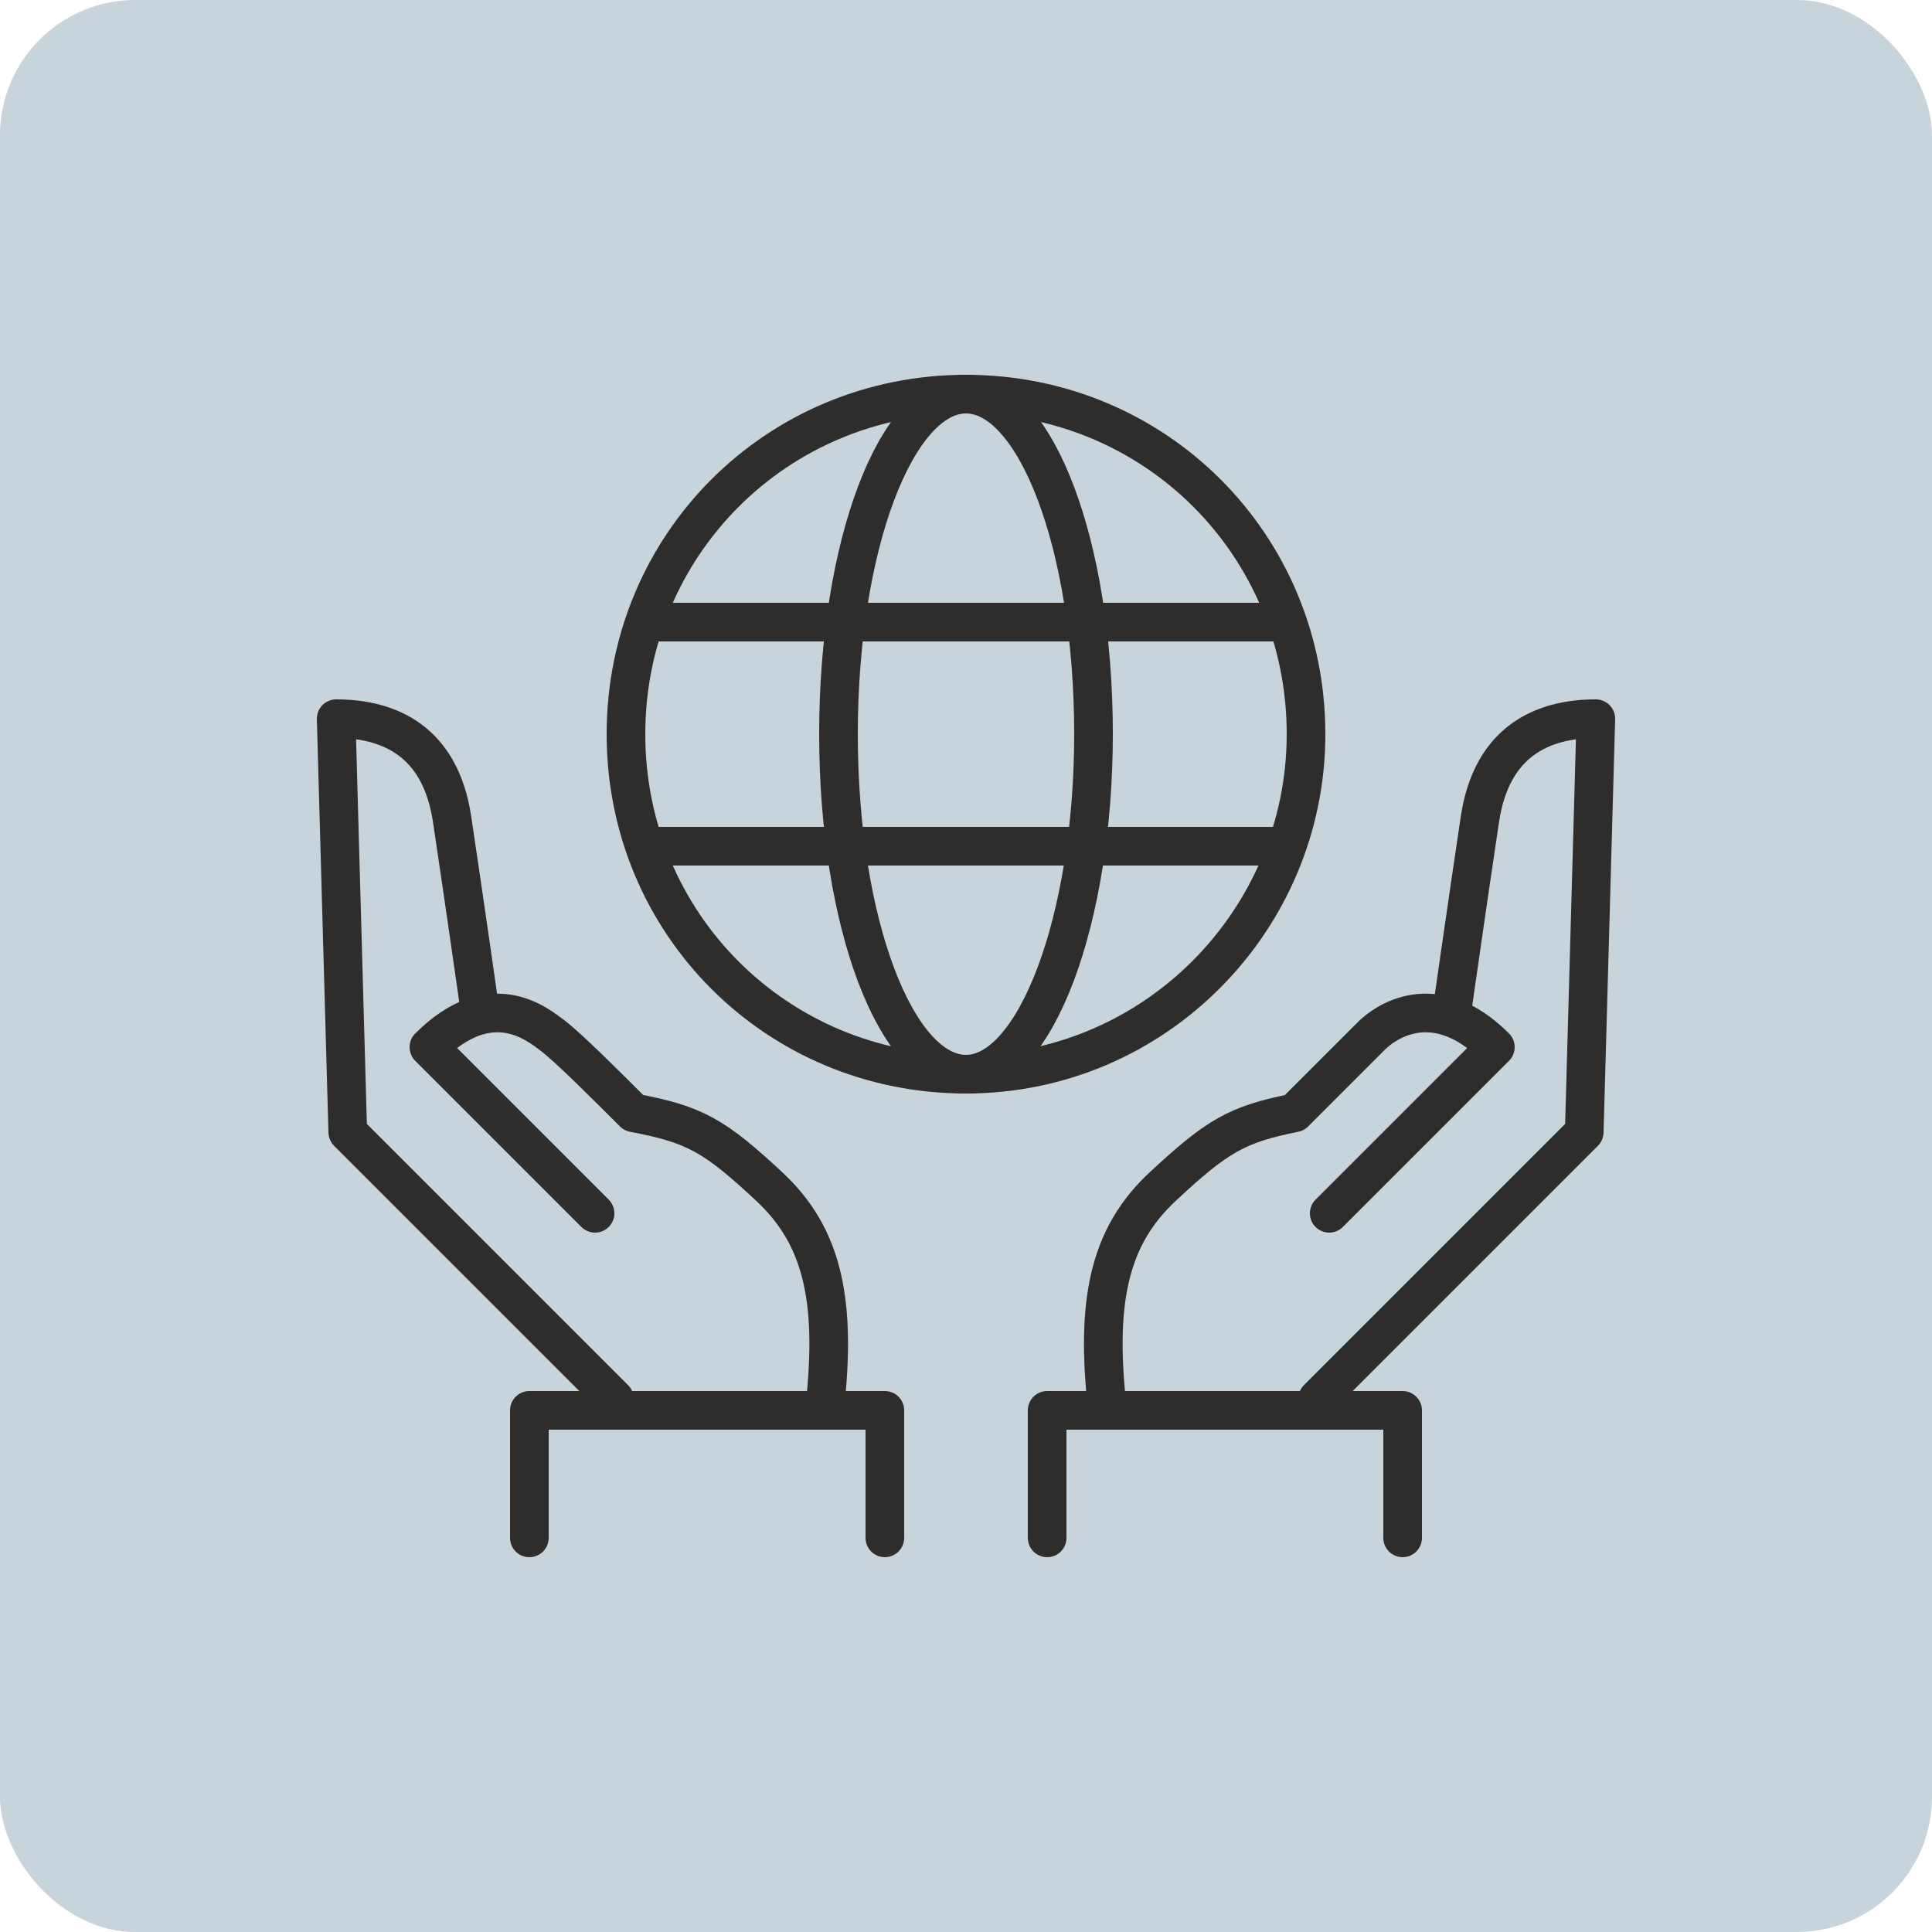
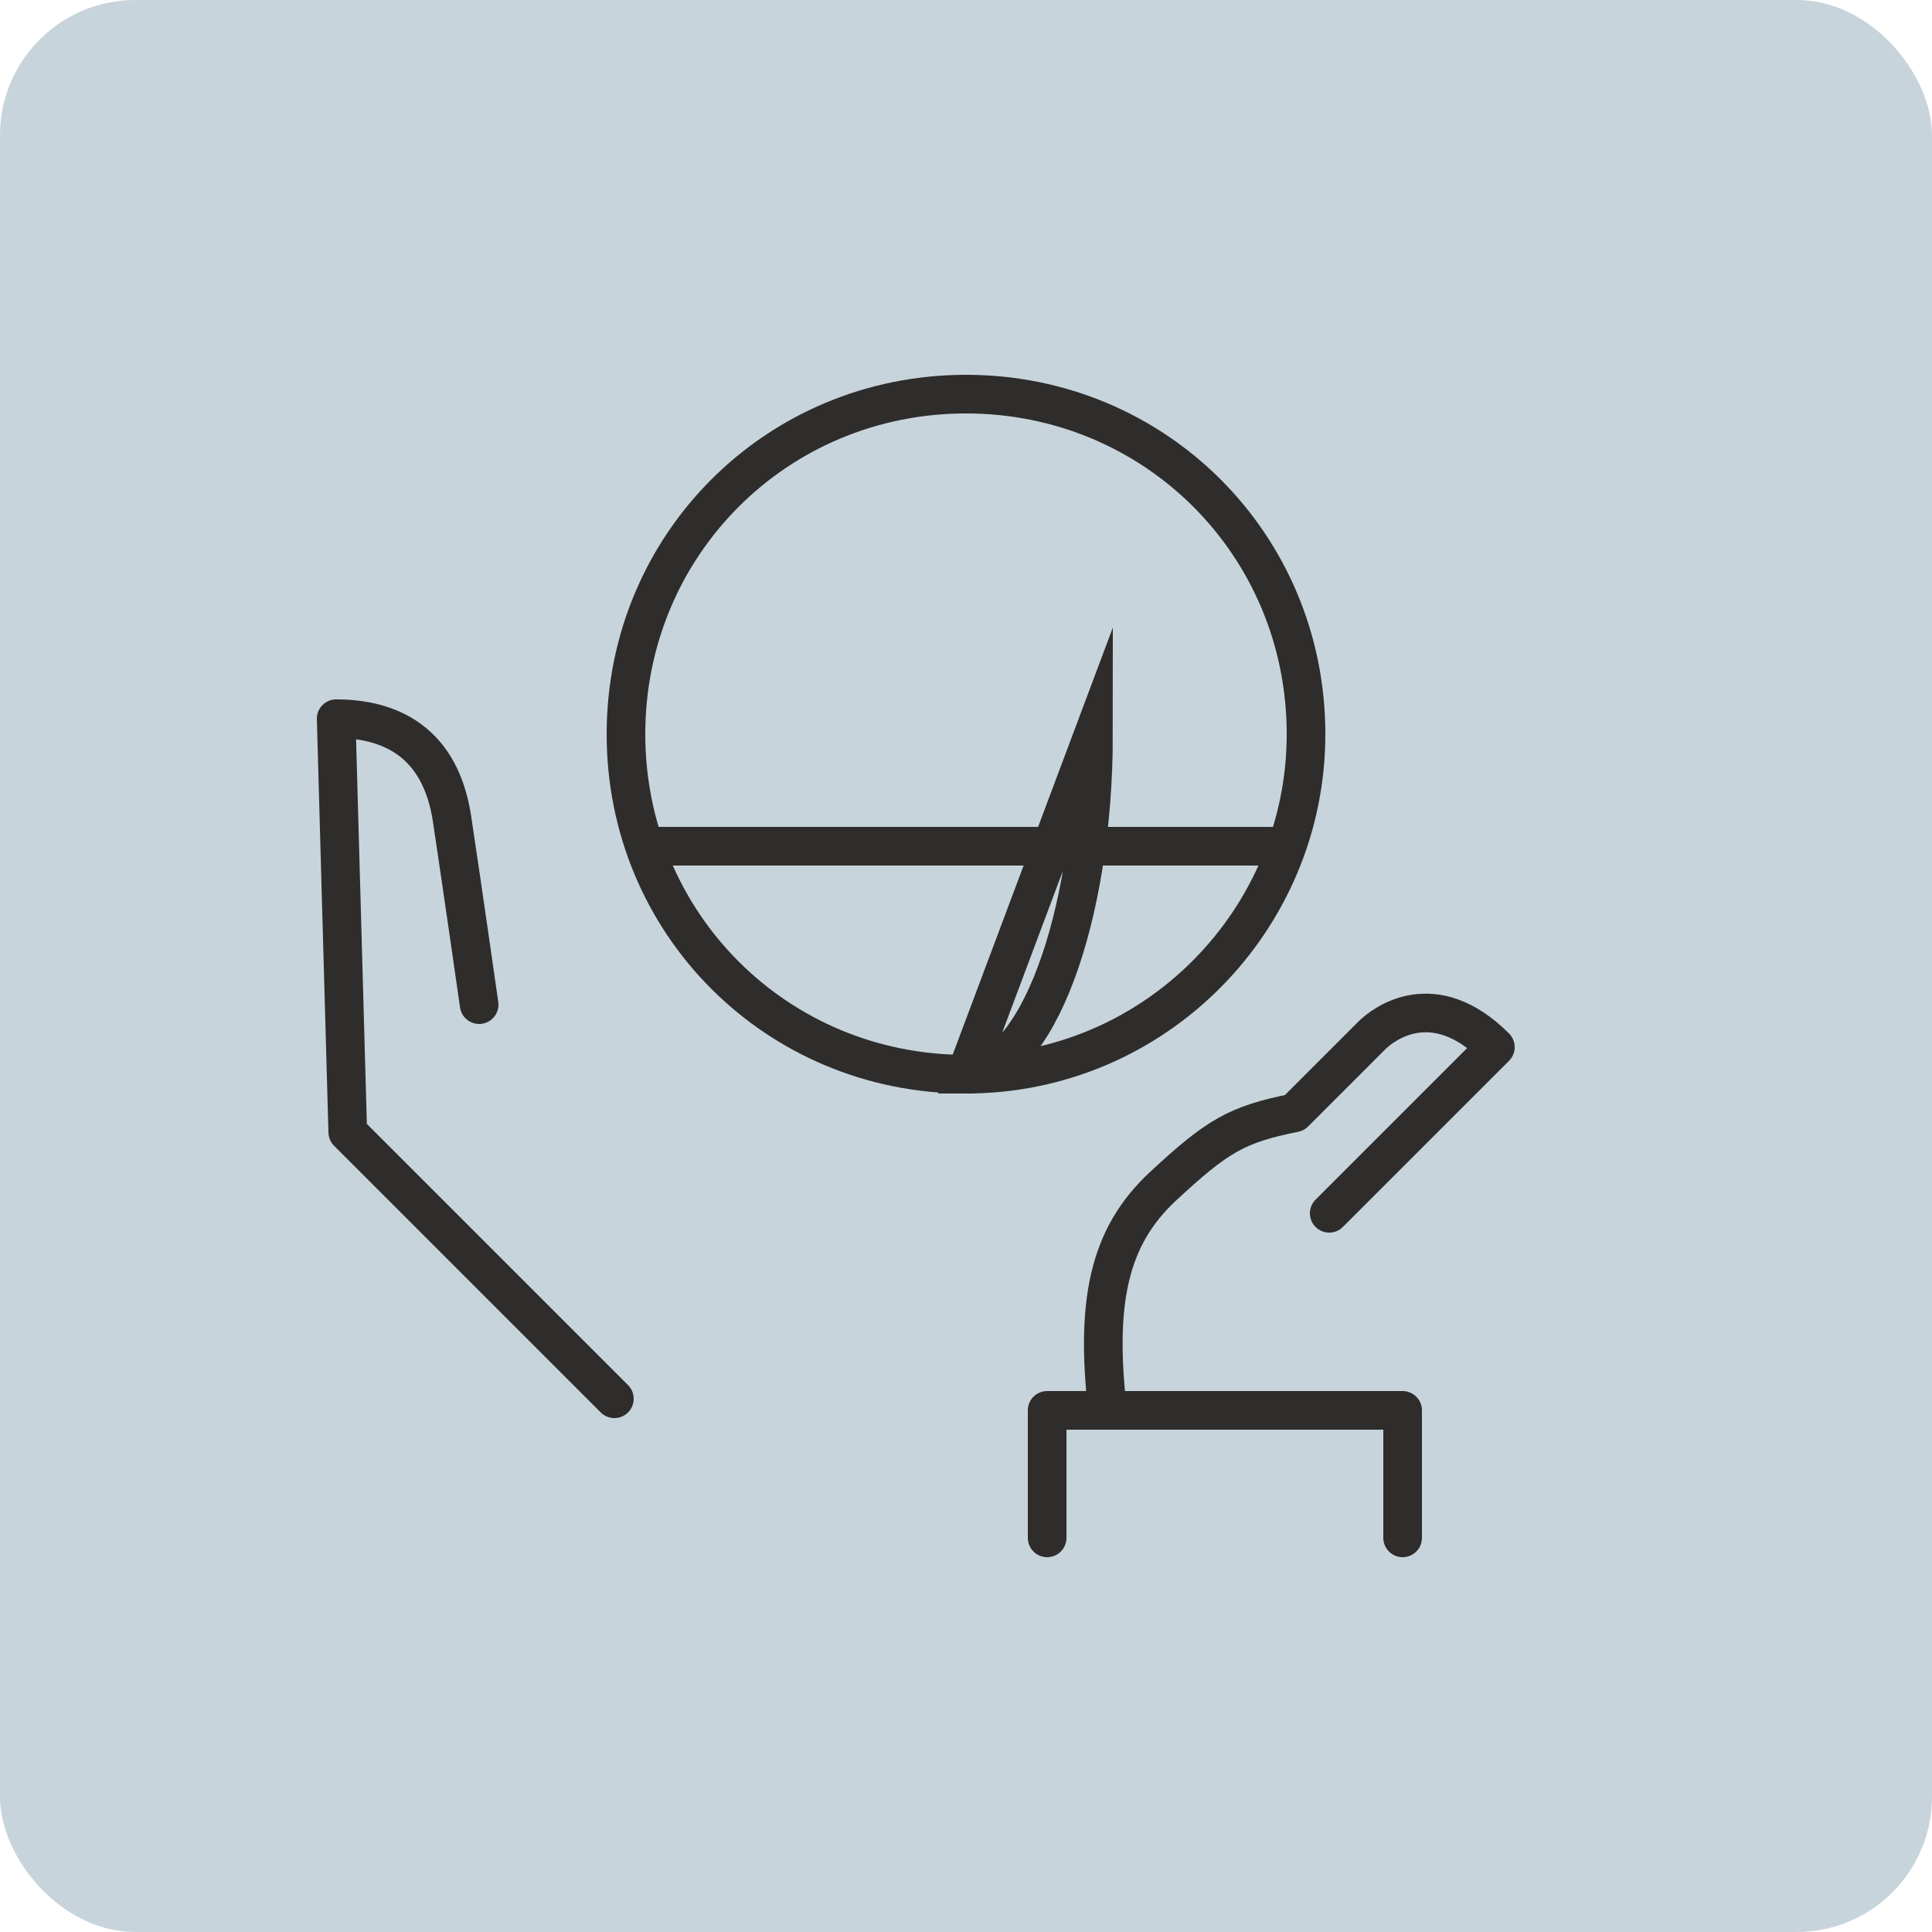
<svg xmlns="http://www.w3.org/2000/svg" id="Laag_1" version="1.1" viewBox="0 0 50 50">
  <defs>
    <style>
      .st0 {
        fill: none;
      }

      .st0, .st1, .st2 {
        stroke: #2e2d2c;
      }

      .st0, .st2 {
        stroke-miterlimit: 10;
      }

      .st3, .st1, .st2 {
        fill: #c8d4db;
      }

      .st1 {
        stroke-linecap: round;
        stroke-linejoin: round;
      }
    </style>
  </defs>
  <g id="Geel_kopie">
    <rect class="st3" width="50" height="50" rx="3.5" ry="3.5" />
  </g>
  <g id="lijn">
    <g>
      <g>
        <g>
          <g>
            <path class="st1" d="M12.4,26s-.4-2.8-.7-4.8c-.3-2-1.6-2.6-3-2.6l.3,10.7,6.9,6.9" />
-             <path class="st1" d="M21.3,36.8c.4-3.1,0-4.8-1.4-6.1s-1.9-1.6-3.5-1.9c-.7-.7-1.7-1.7-2.1-2s-1.6-1.3-3.2.3l4.3,4.3" />
-             <polyline class="st1" points="22.9 39.8 22.9 36.5 13.7 36.5 13.7 39.8" />
          </g>
          <circle class="st3" cx="20.3" cy="38.7" r=".6" />
        </g>
        <g>
          <g>
-             <path class="st1" d="M37.6,26s.4-2.8.7-4.8c.3-2,1.6-2.6,3-2.6l-.3,10.7-6.9,6.9" />
            <path class="st1" d="M28.7,36.8c-.4-3.1,0-4.8,1.4-6.1s1.9-1.6,3.4-1.9c.7-.7,1.7-1.7,2-2,.3-.3,1.6-1.3,3.2.3l-4.3,4.3" />
            <polyline class="st1" points="27.1 39.8 27.1 36.5 36.3 36.5 36.3 39.8" />
          </g>
          <circle class="st3" cx="29.7" cy="38.7" r=".6" />
        </g>
      </g>
      <g>
        <path class="st2" d="M33.8,19c0,4.8-3.9,8.8-8.8,8.8s-8.8-3.9-8.8-8.8,3.9-8.8,8.8-8.8,8.8,3.9,8.8,8.8Z" />
-         <path class="st2" d="M28.3,19c0,4.8-1.5,8.8-3.3,8.8s-3.3-3.9-3.3-8.8,1.5-8.8,3.3-8.8,3.3,3.9,3.3,8.8Z" />
+         <path class="st2" d="M28.3,19c0,4.8-1.5,8.8-3.3,8.8Z" />
        <g>
          <line class="st0" x1="16.8" y1="21.9" x2="33.2" y2="21.9" />
-           <line class="st0" x1="16.8" y1="16.1" x2="33.2" y2="16.1" />
        </g>
      </g>
    </g>
  </g>
</svg>